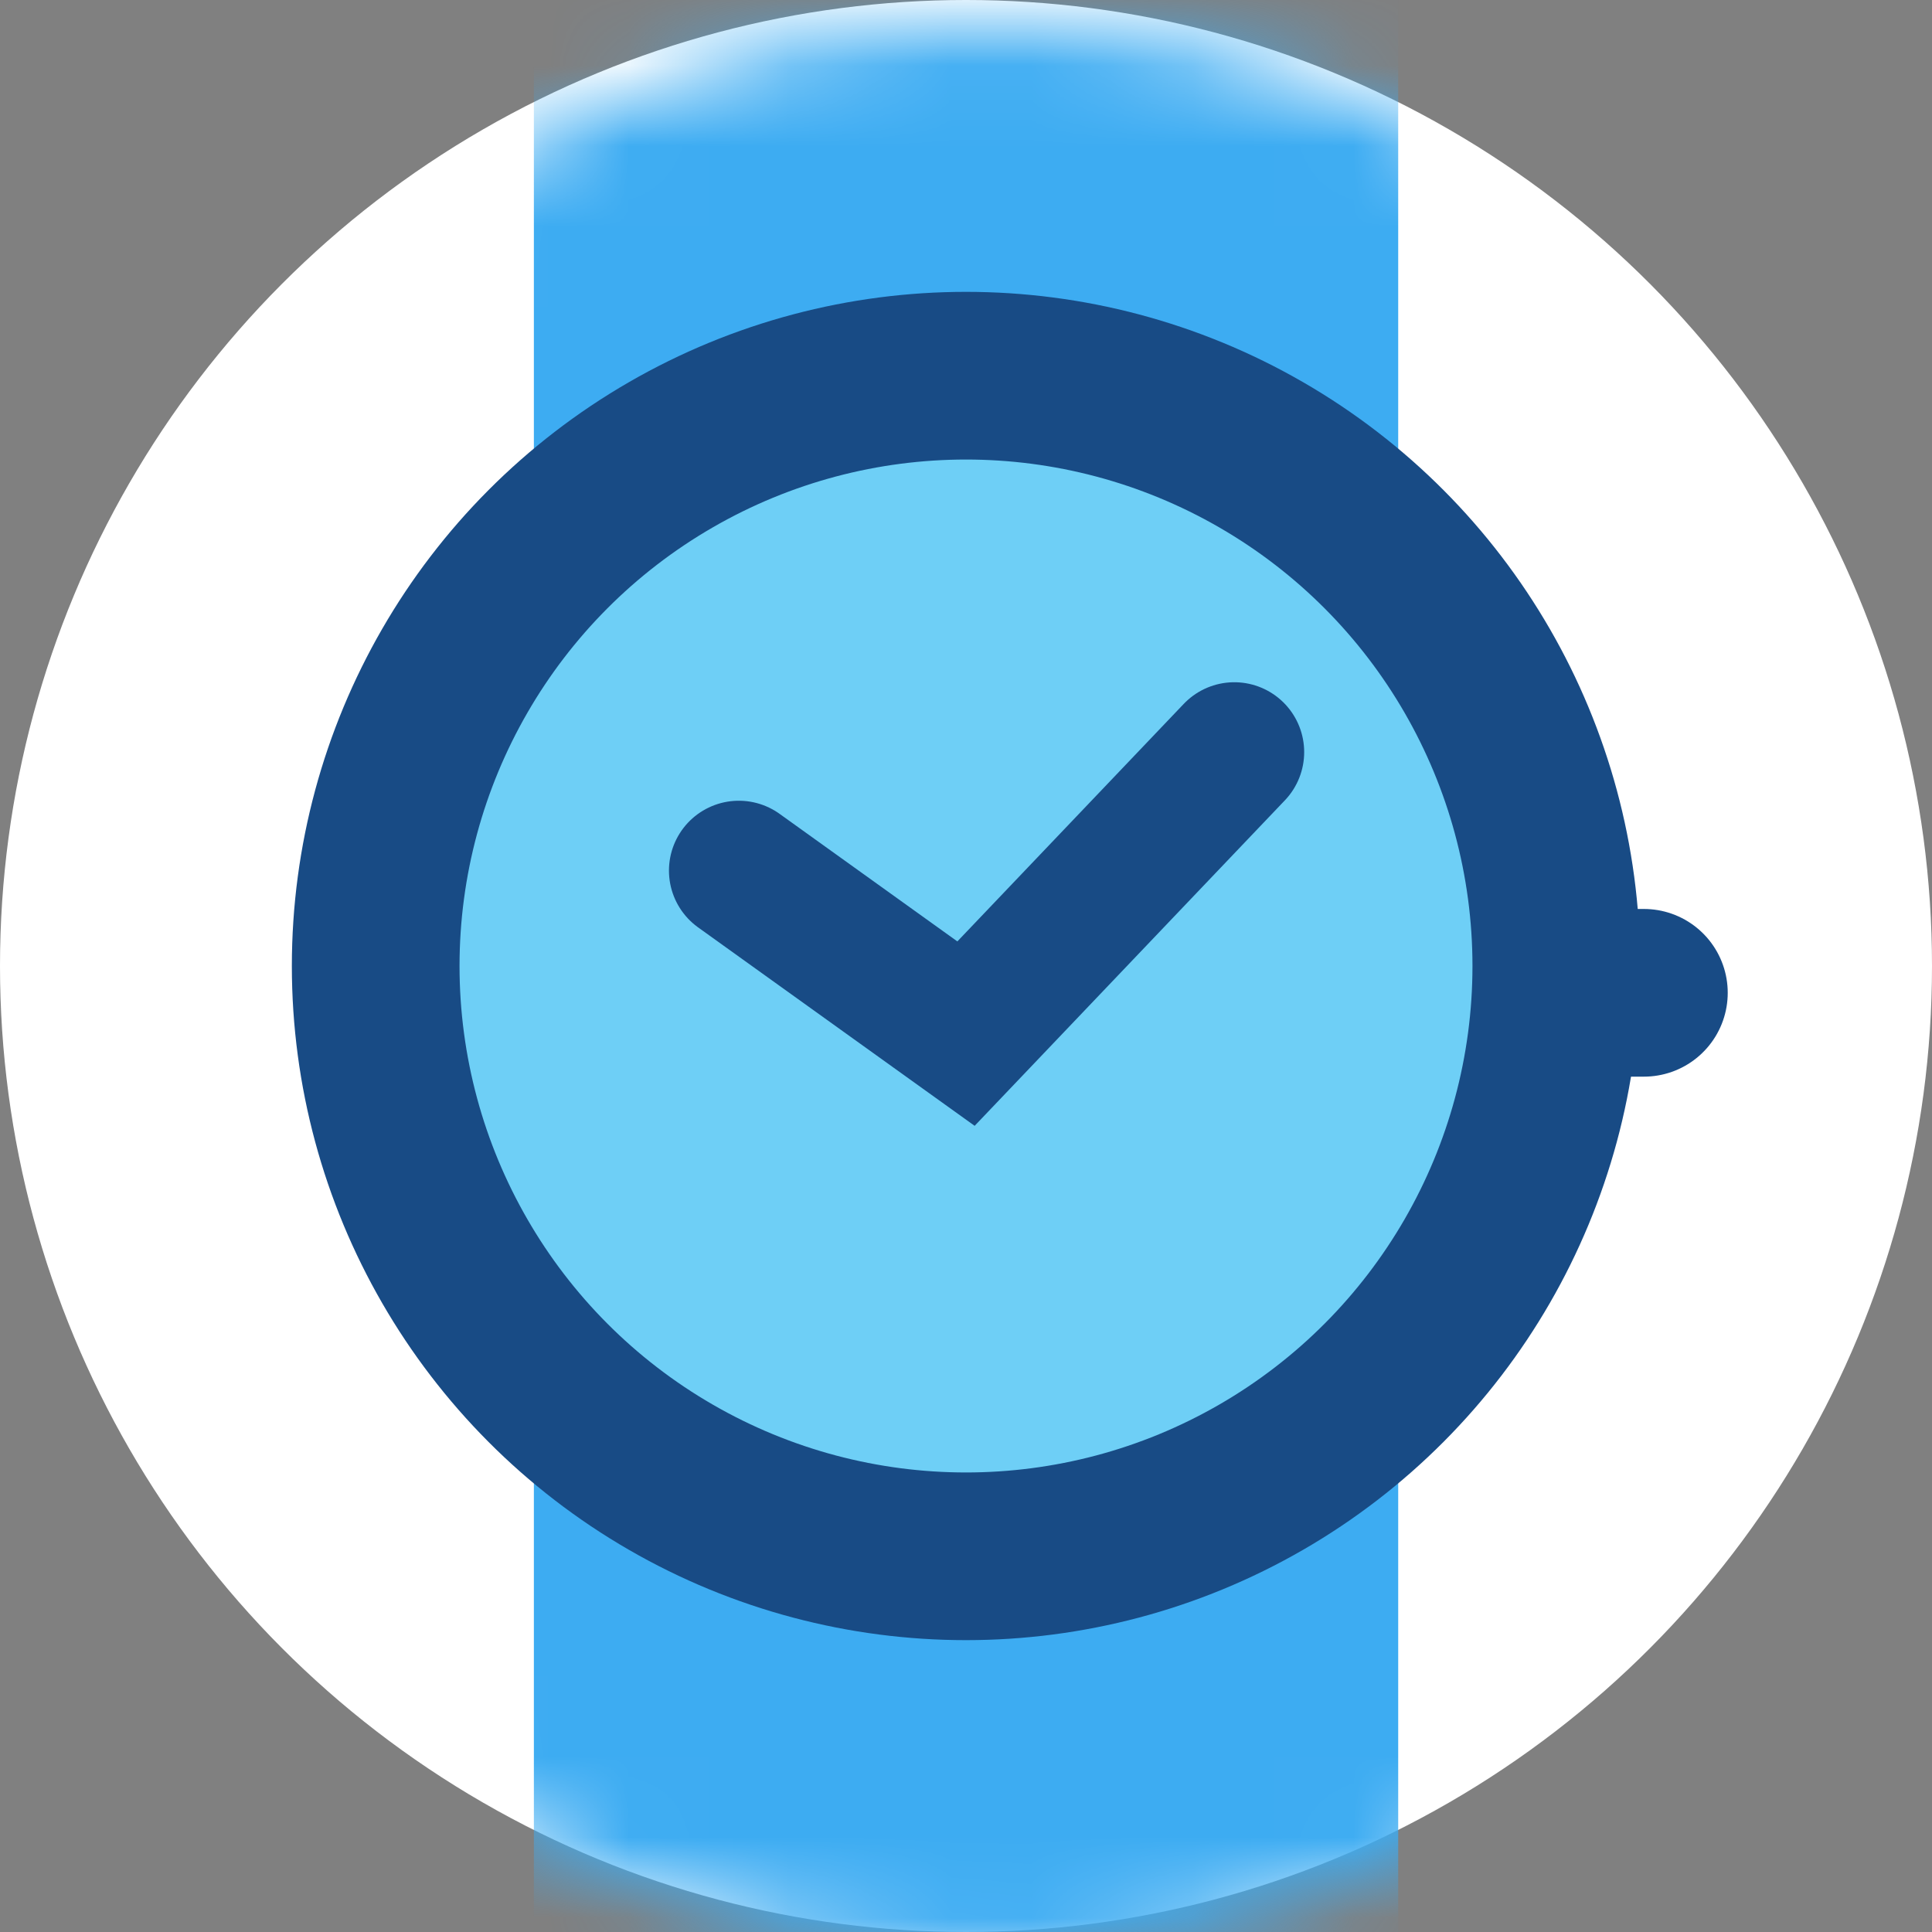
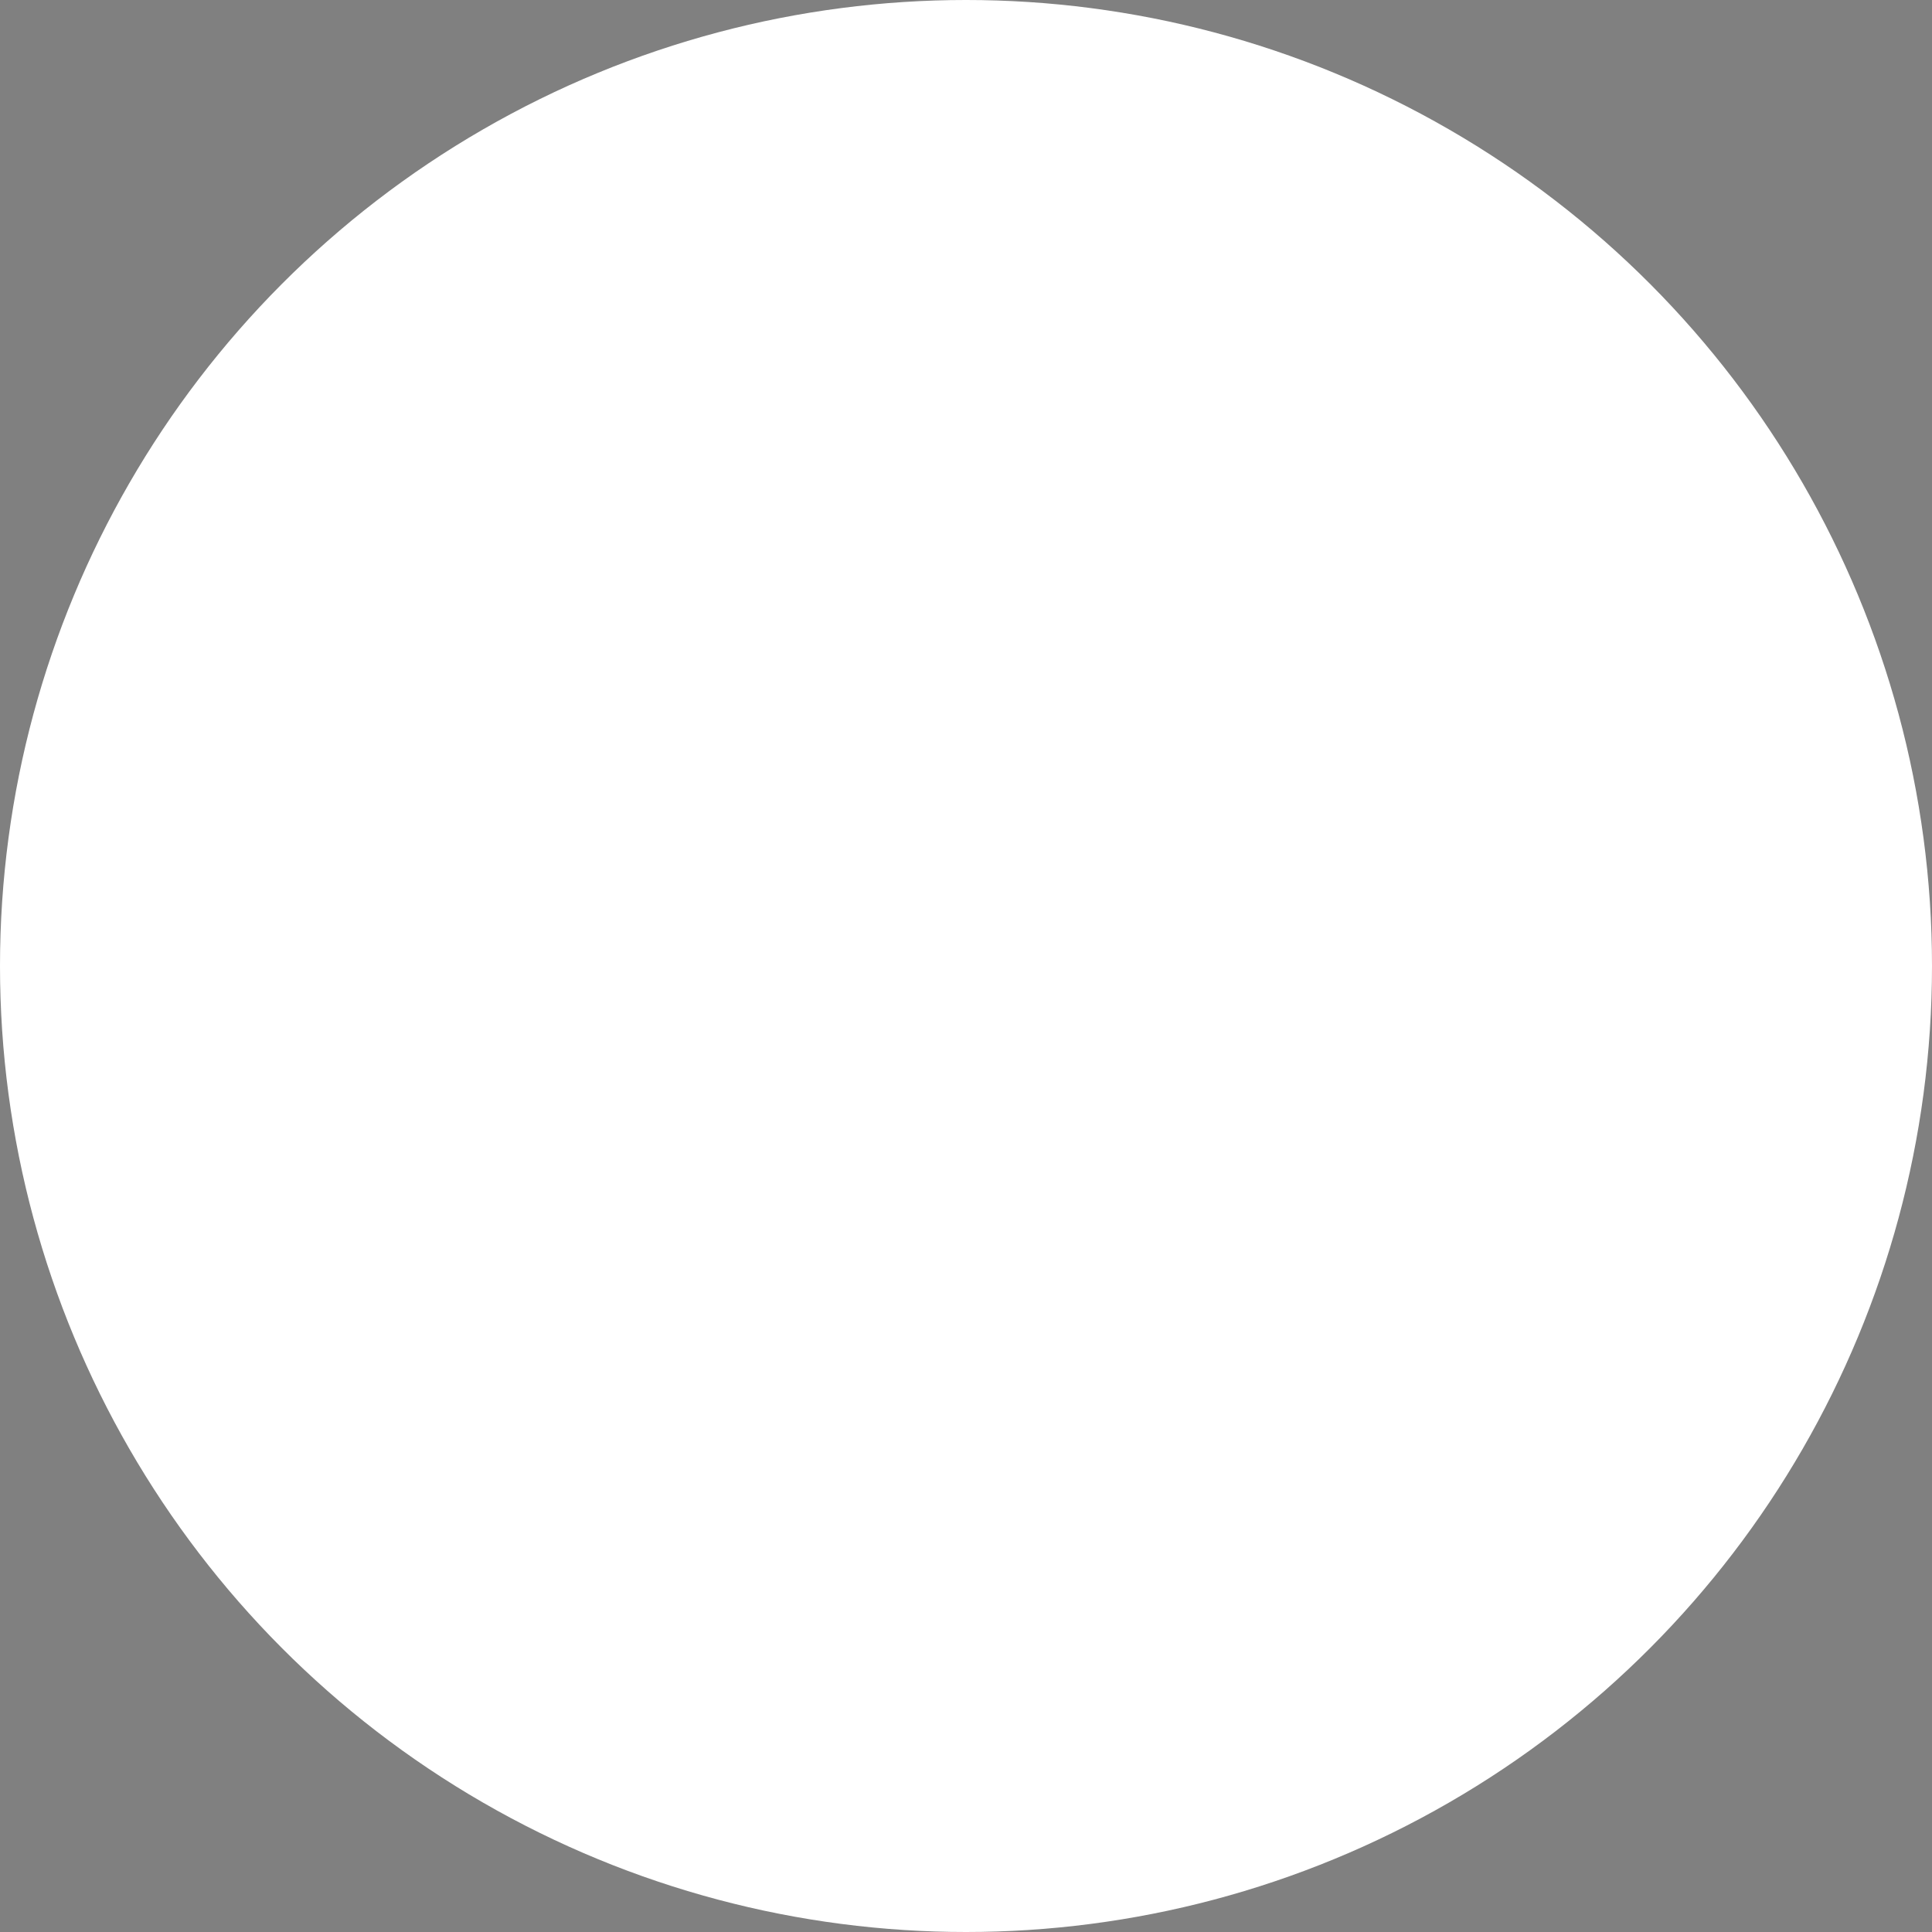
<svg xmlns="http://www.w3.org/2000/svg" xmlns:xlink="http://www.w3.org/1999/xlink" width="24px" height="24px" viewBox="0 0 24 24" version="1.1">
  <rect x="0" y="0" width="24" height="24" fill="#808080" stroke="none" />
  <title>切片</title>
  <defs>
    <circle id="path-1" cx="12" cy="12" r="12" />
  </defs>
  <g id="icons集合" stroke="none" stroke-width="1" fill="none" fill-rule="evenodd">
    <g id="Icon" transform="translate(-362, -944)">
      <g id="icon/plastic备份-10" transform="translate(362, 944)">
        <g id="编组-24">
          <g id="矩形">
            <mask id="mask-2" fill="white">
              <use xlink:href="#path-1" />
            </mask>
            <use id="蒙版" fill="#FFFFFF" xlink:href="#path-1" />
-             <polygon fill="#3DACF2" mask="url(#mask-2)" transform="translate(12, 12.316) rotate(-270) translate(-12, -12.316) " points="-0.667 6.947 24.667 6.947 24.667 17.684 -0.667 17.684" />
          </g>
-           <line x1="16" y1="12.333" x2="20.421" y2="12.333" id="直线-4" stroke="#184B85" stroke-width="2.083" stroke-linecap="round" />
        </g>
-         <circle id="椭圆形" stroke="#184B85" stroke-width="2.083" fill="#6ECFF6" stroke-linejoin="round" cx="12" cy="12" r="7.333" />
-         <polyline id="路径-3" stroke="#184B85" stroke-width="1.736" stroke-linecap="round" points="9.178 10.815 12 12.84 15.333 9.343" />
      </g>
    </g>
  </g>
</svg>